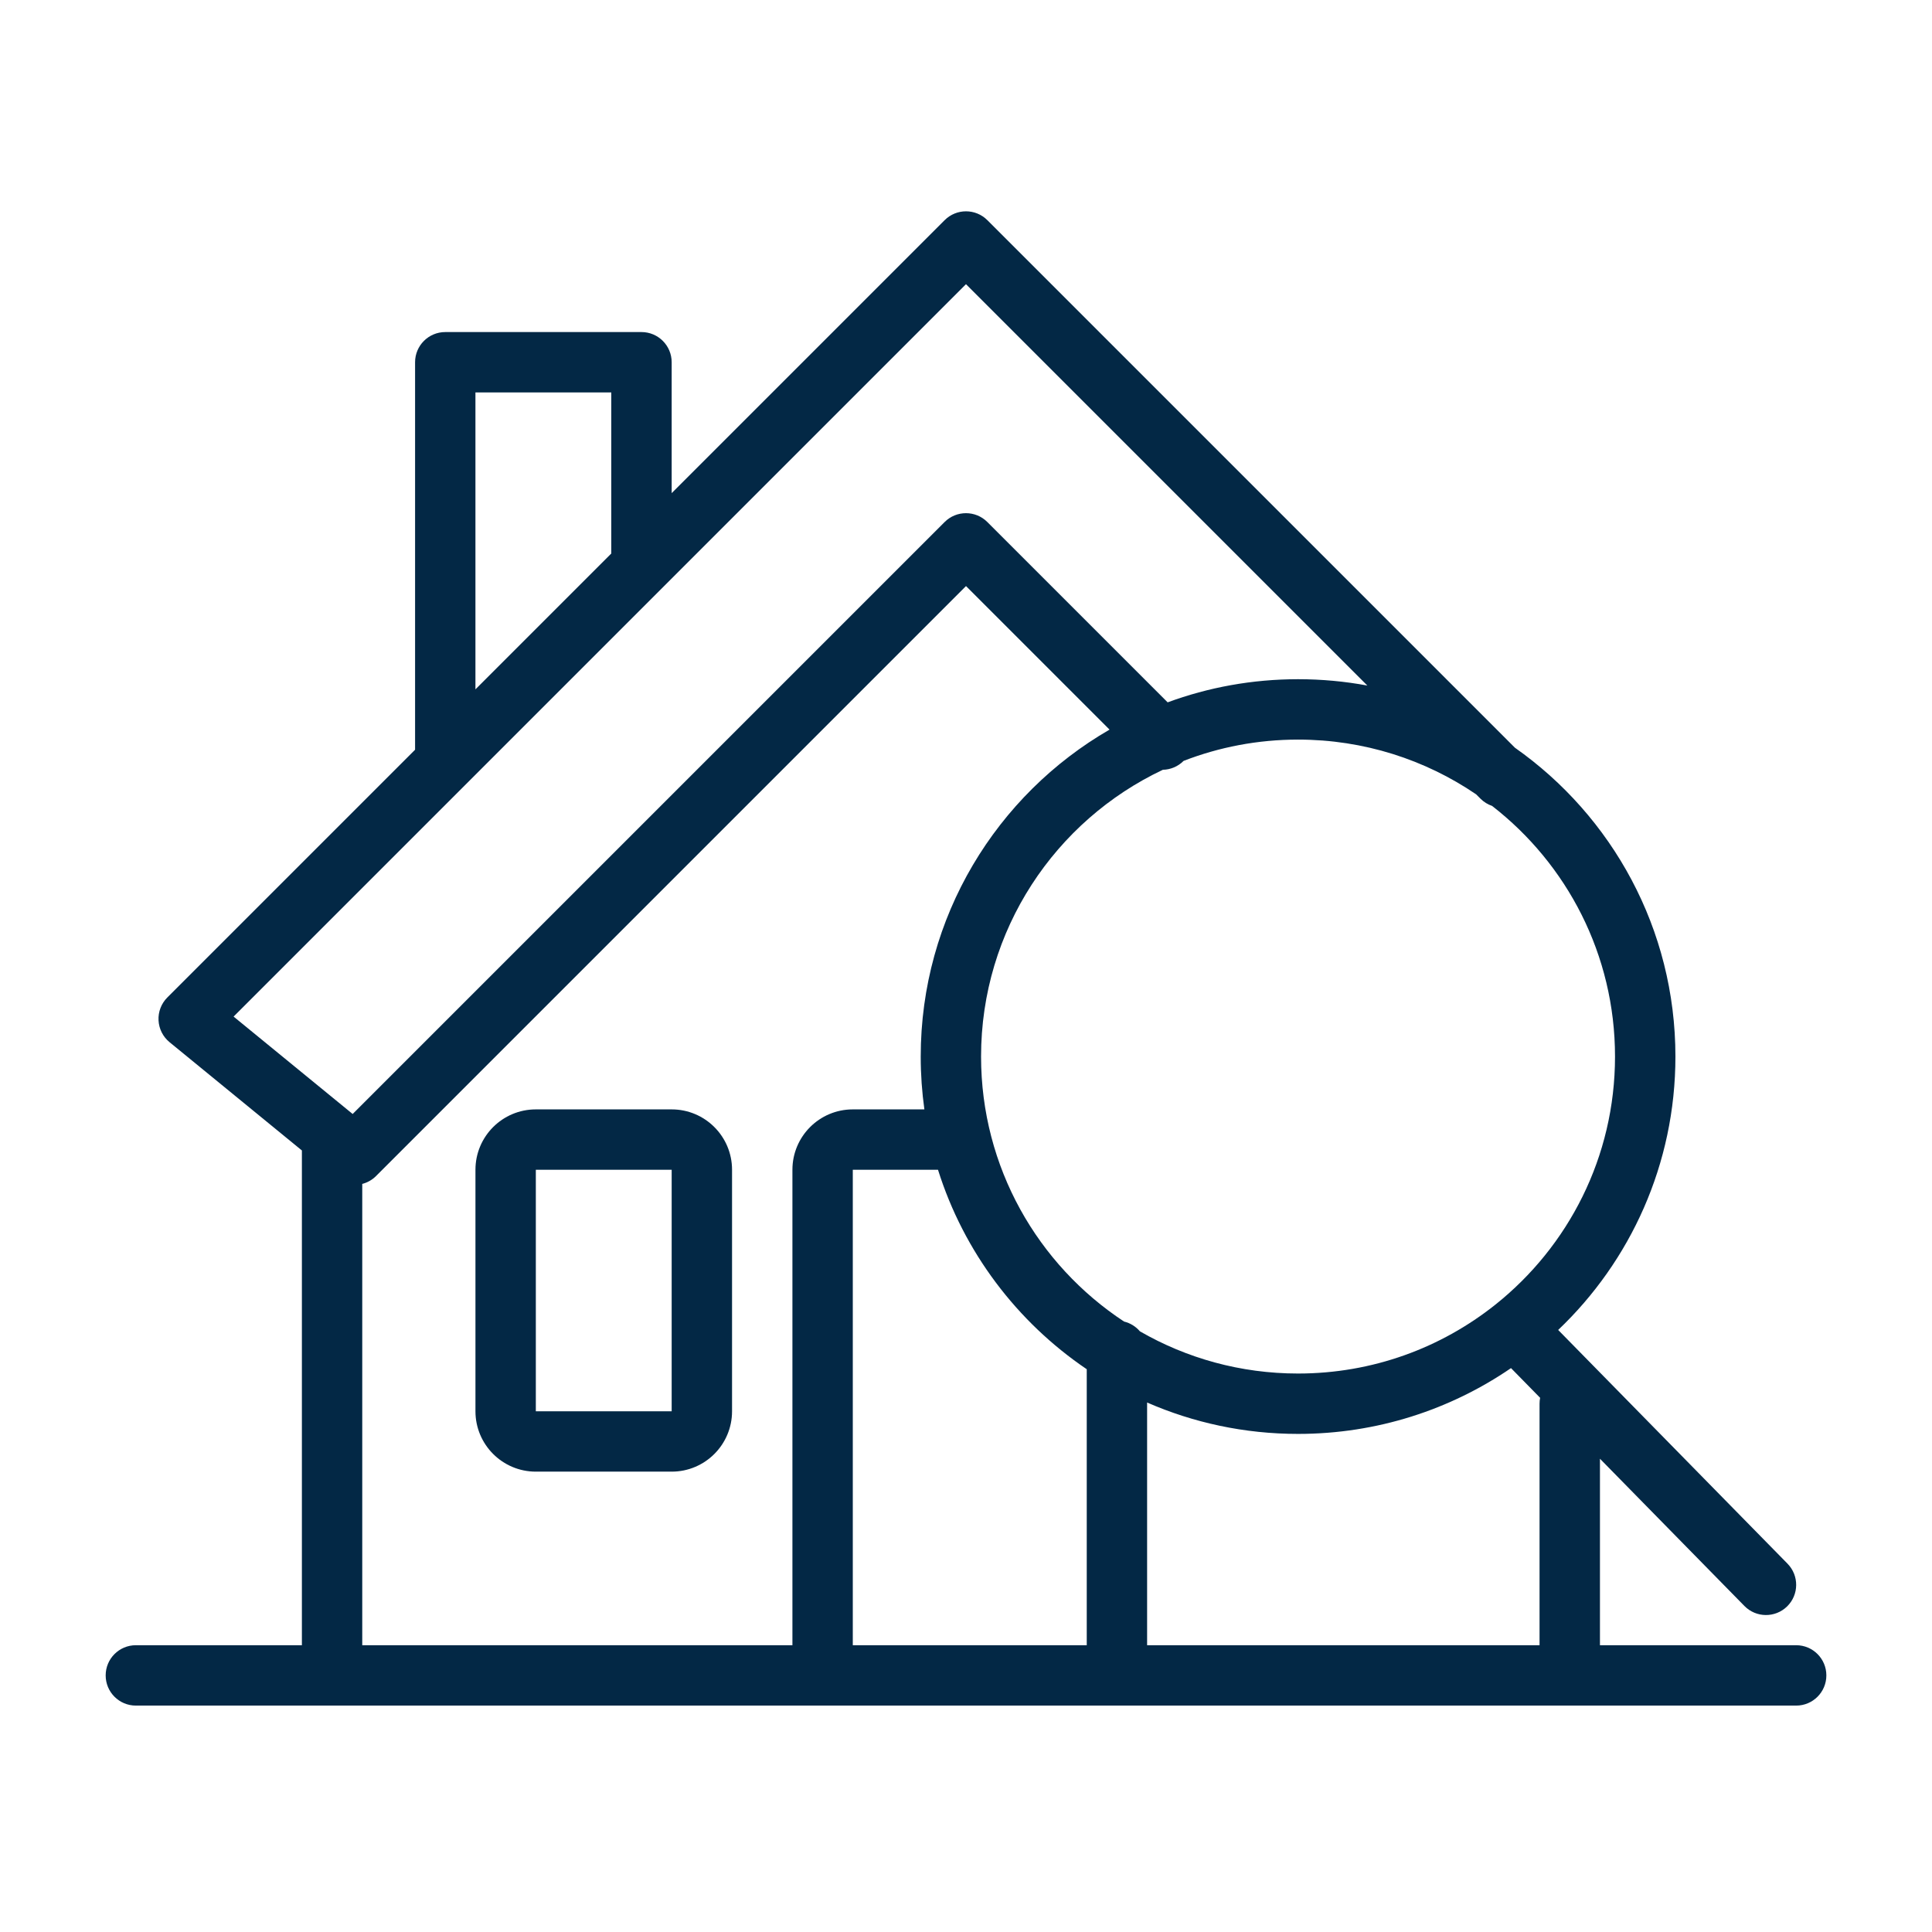
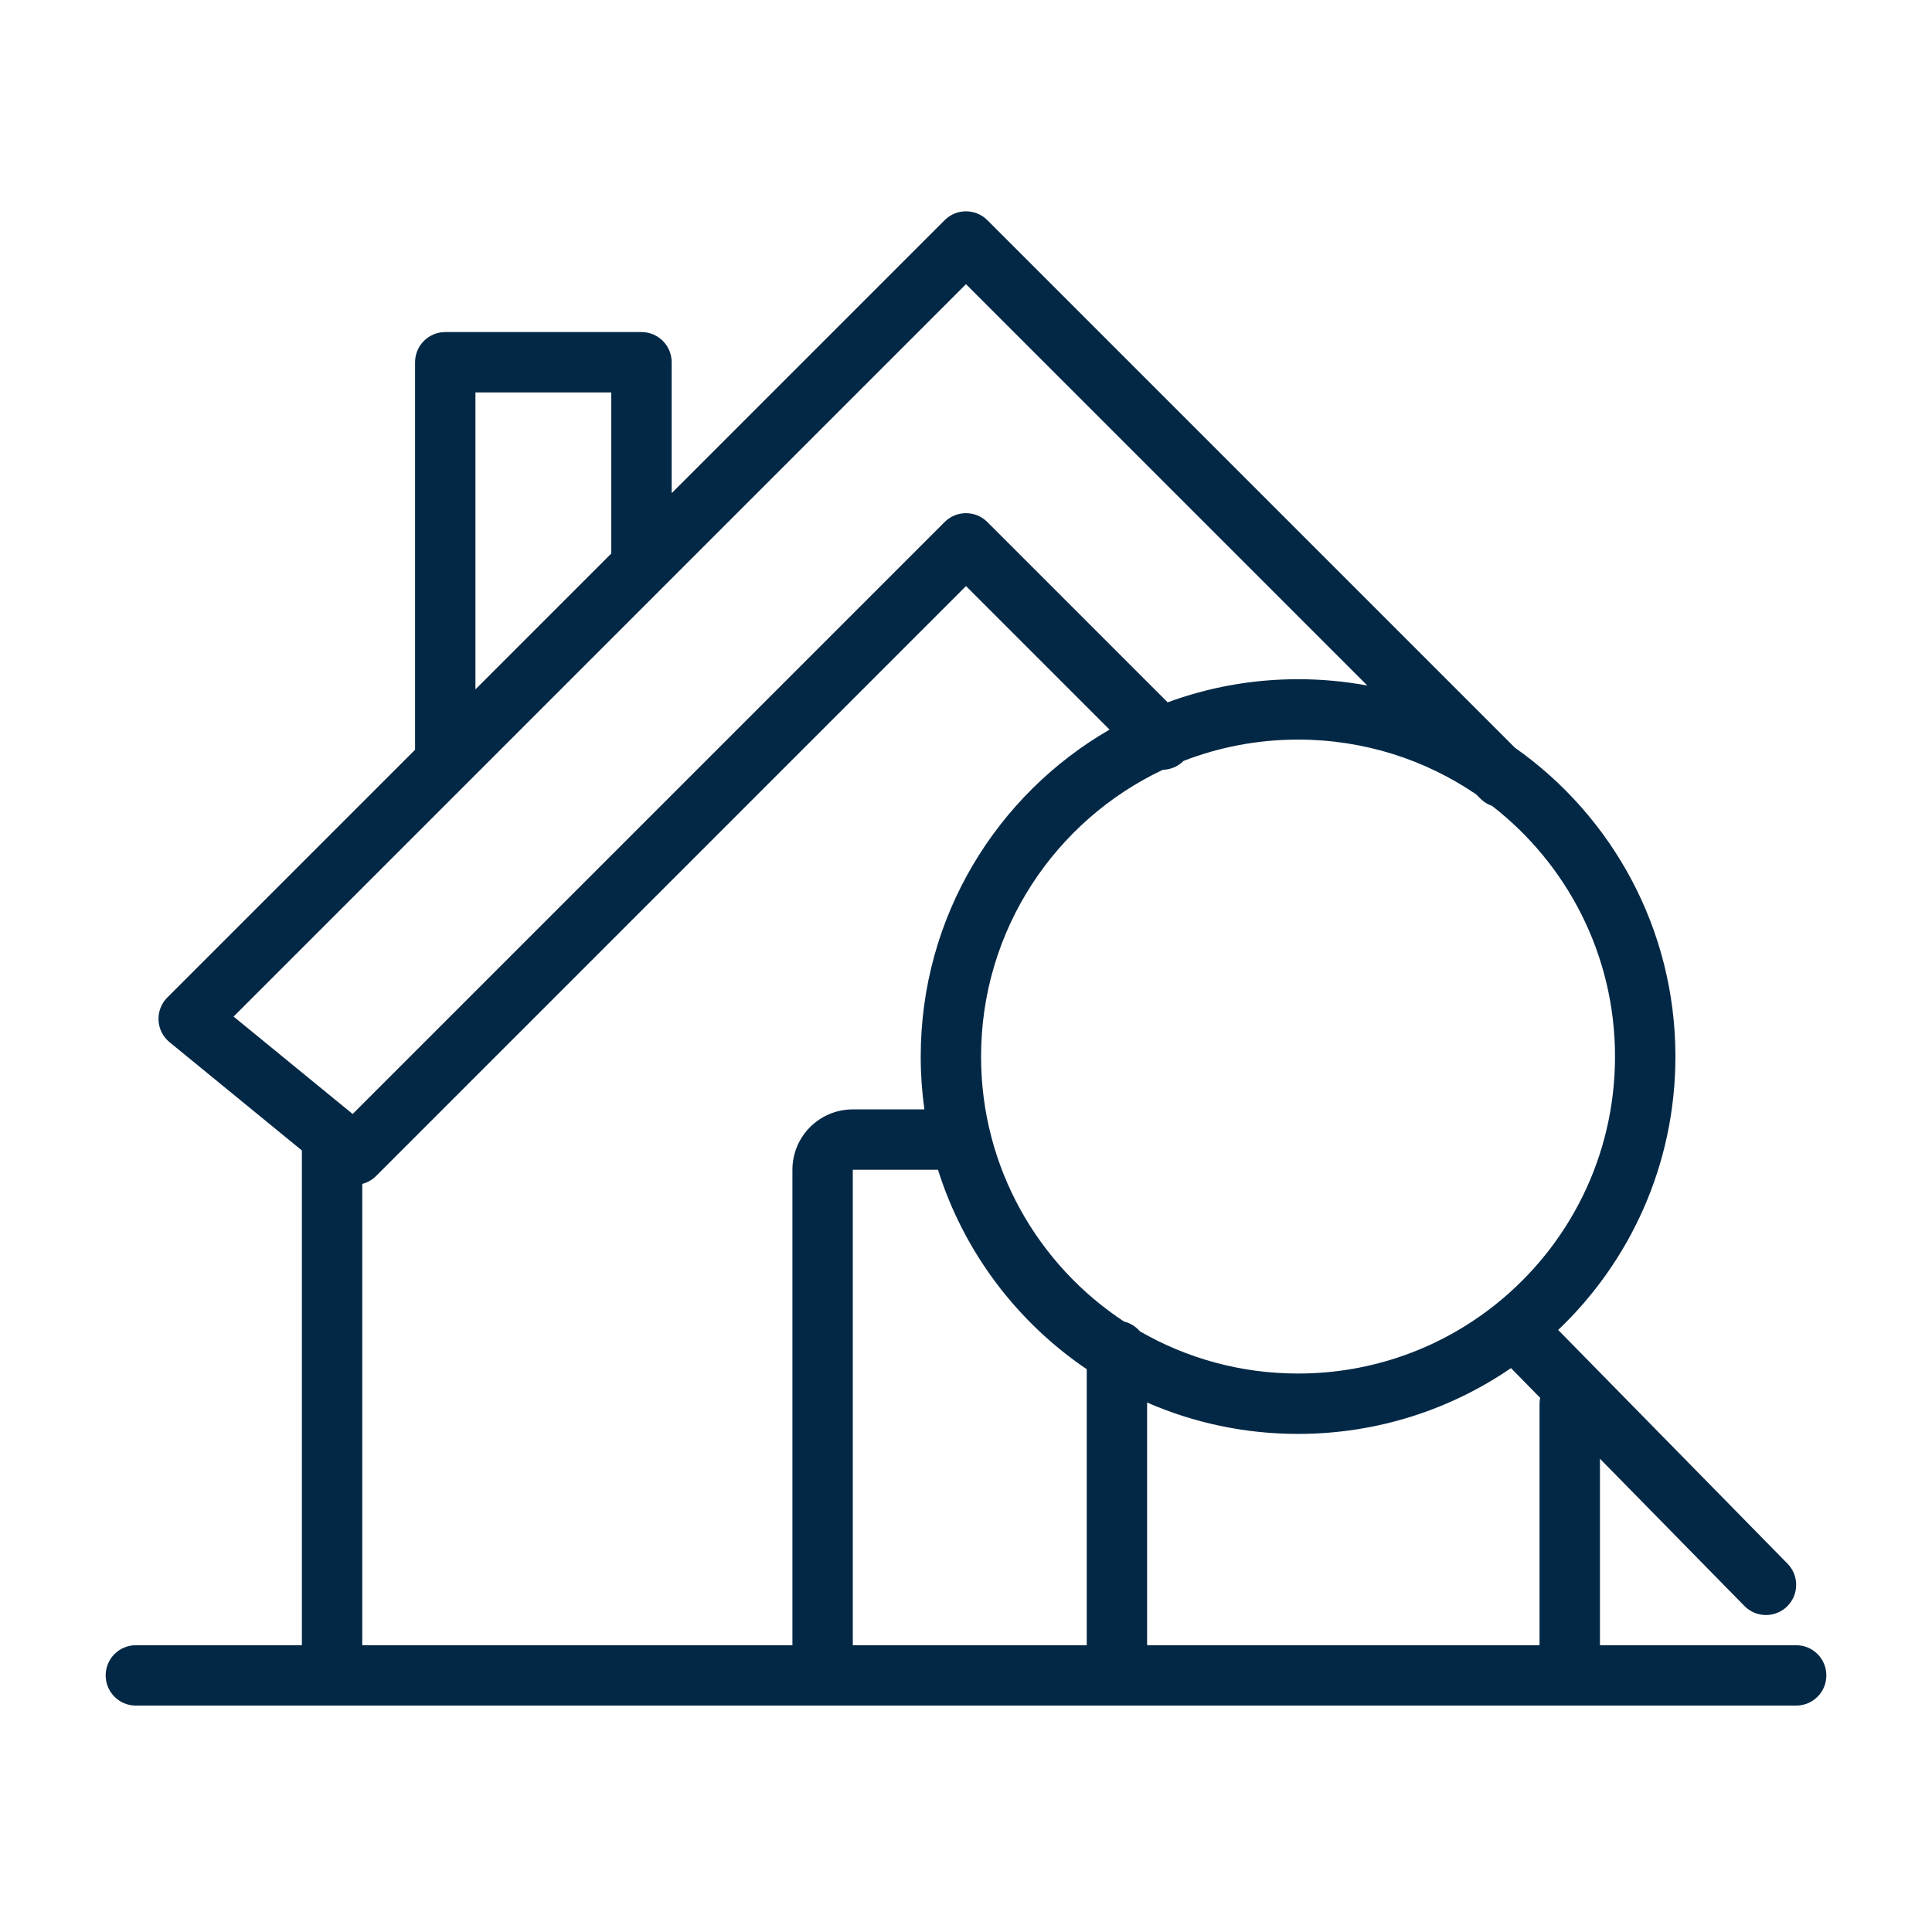
<svg xmlns="http://www.w3.org/2000/svg" version="1.1" width="512" height="512" x="0" y="0" viewBox="0 0 128 128" style="enable-background:new 0 0 512 512" xml:space="preserve" class="">
  <g>
    <g clip-rule="evenodd" fill="rgb(0,0,0)" fill-rule="evenodd">
-       <path d="m35.5 73.5c-2.209 0-4 1.791-4 4v16c0 2.209 1.791 4 4 4h9c2.209 0 4-1.791 4-4v-16c0-2.209-1.791-4-4-4zm0 4h9v16h-9z" fill="#032845" data-original="#000000" class="" />
      <path d="m65.414 14.586c-.781-.781-2.047-.781-2.828 0l-18.086 18.086v-8.672c0-1.105-.895-2-2-2h-13c-1.105 0-2 .895-2 2v25.672l-16.414 16.414c-.4.4-.612.95-.583 1.514.028.564.294 1.091.731 1.448l8.767 7.173v32.779h-11c-1.105 0-2 .895-2 2s.895 2 2 2h110c1.105 0 2-.895 2-2s-.895-2-2-2h-13v-12.355l9.572 9.756c.774.788 2.04.8 2.829.027.788-.774.8-2.04.027-2.829l-15.196-15.486c4.783-4.552 7.768-10.984 7.768-18.113 0-8.461-4.203-15.94-10.635-20.463zm32.379 38.036.292.292c.224.225.489.384.77.48 4.955 3.841 8.144 9.851 8.144 16.606 0 6.654-3.093 12.585-7.927 16.436-3.588 2.858-8.128 4.564-13.073 4.564-3.815 0-7.393-1.018-10.477-2.796-.269-.316-.634-.547-1.051-.648-5.706-3.754-9.473-10.215-9.473-17.556 0-8.395 4.926-15.639 12.045-19.0.497-.011.99-.206 1.369-.585l.004-.004c2.352-.911 4.909-1.411 7.582-1.411 4.372 0 8.431 1.336 11.793 3.622zm-7.201-7.201-26.593-26.593-48.523 48.523 7.889 6.454 39.22-39.22c.781-.781 2.047-.781 2.828 0l11.947 11.947c2.692-.992 5.602-1.533 8.639-1.533 1.569 0 3.104.144 4.593.421zm-17.082 2.918-9.51-9.51-39.086 39.086c-.261.261-.578.436-.914.522v30.563h28.5v-31.5c0-2.209 1.791-4 4-4h4.743c-.16-1.144-.243-2.312-.243-3.5 0-9.258 5.032-17.34 12.51-21.661zm-11.366 29.161h-5.644v31.5h15.5v-18.285c-4.625-3.132-8.146-7.773-9.855-13.215zm13.855 15.42v16.08h26v-16c0-.134.013-.265.038-.392l-1.929-1.967c-4.016 2.75-8.877 4.359-14.109 4.359-3.555 0-6.938-.742-10-2.08zm-35.5-66.92v10.672l-9 9v-19.672z" fill="#032845" data-original="#000000" class="" />
    </g>
  </g>
</svg>